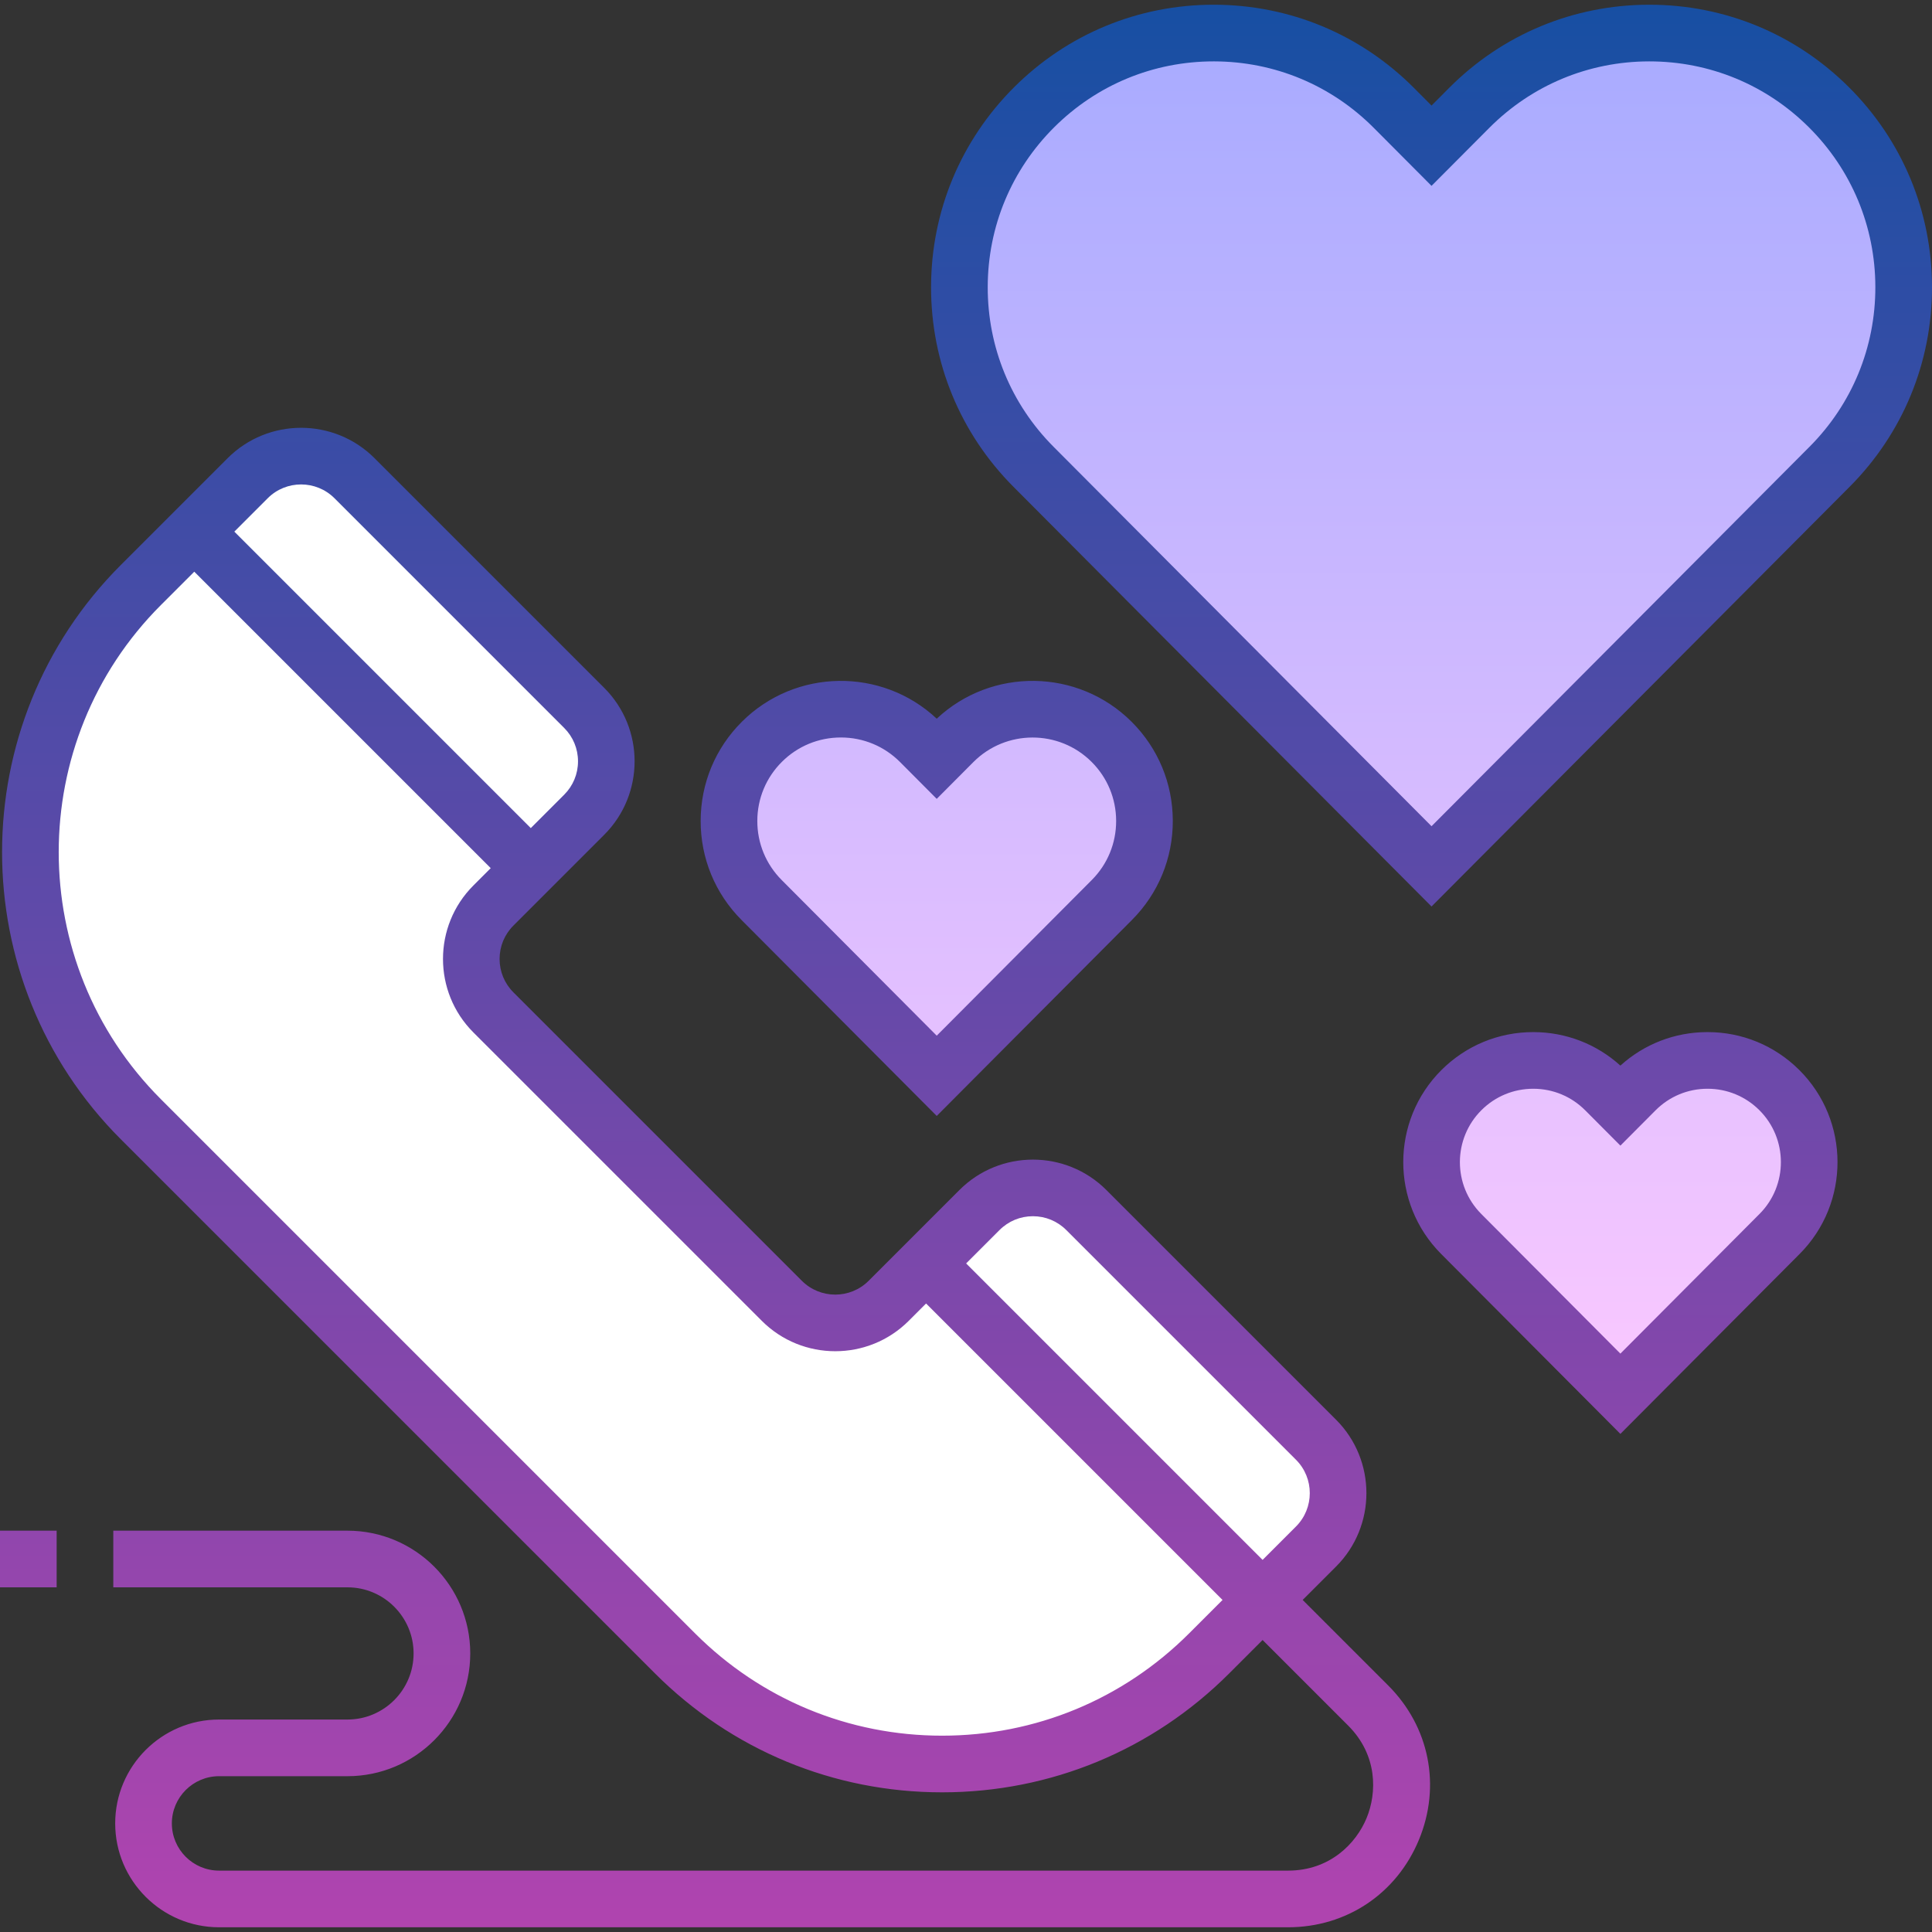
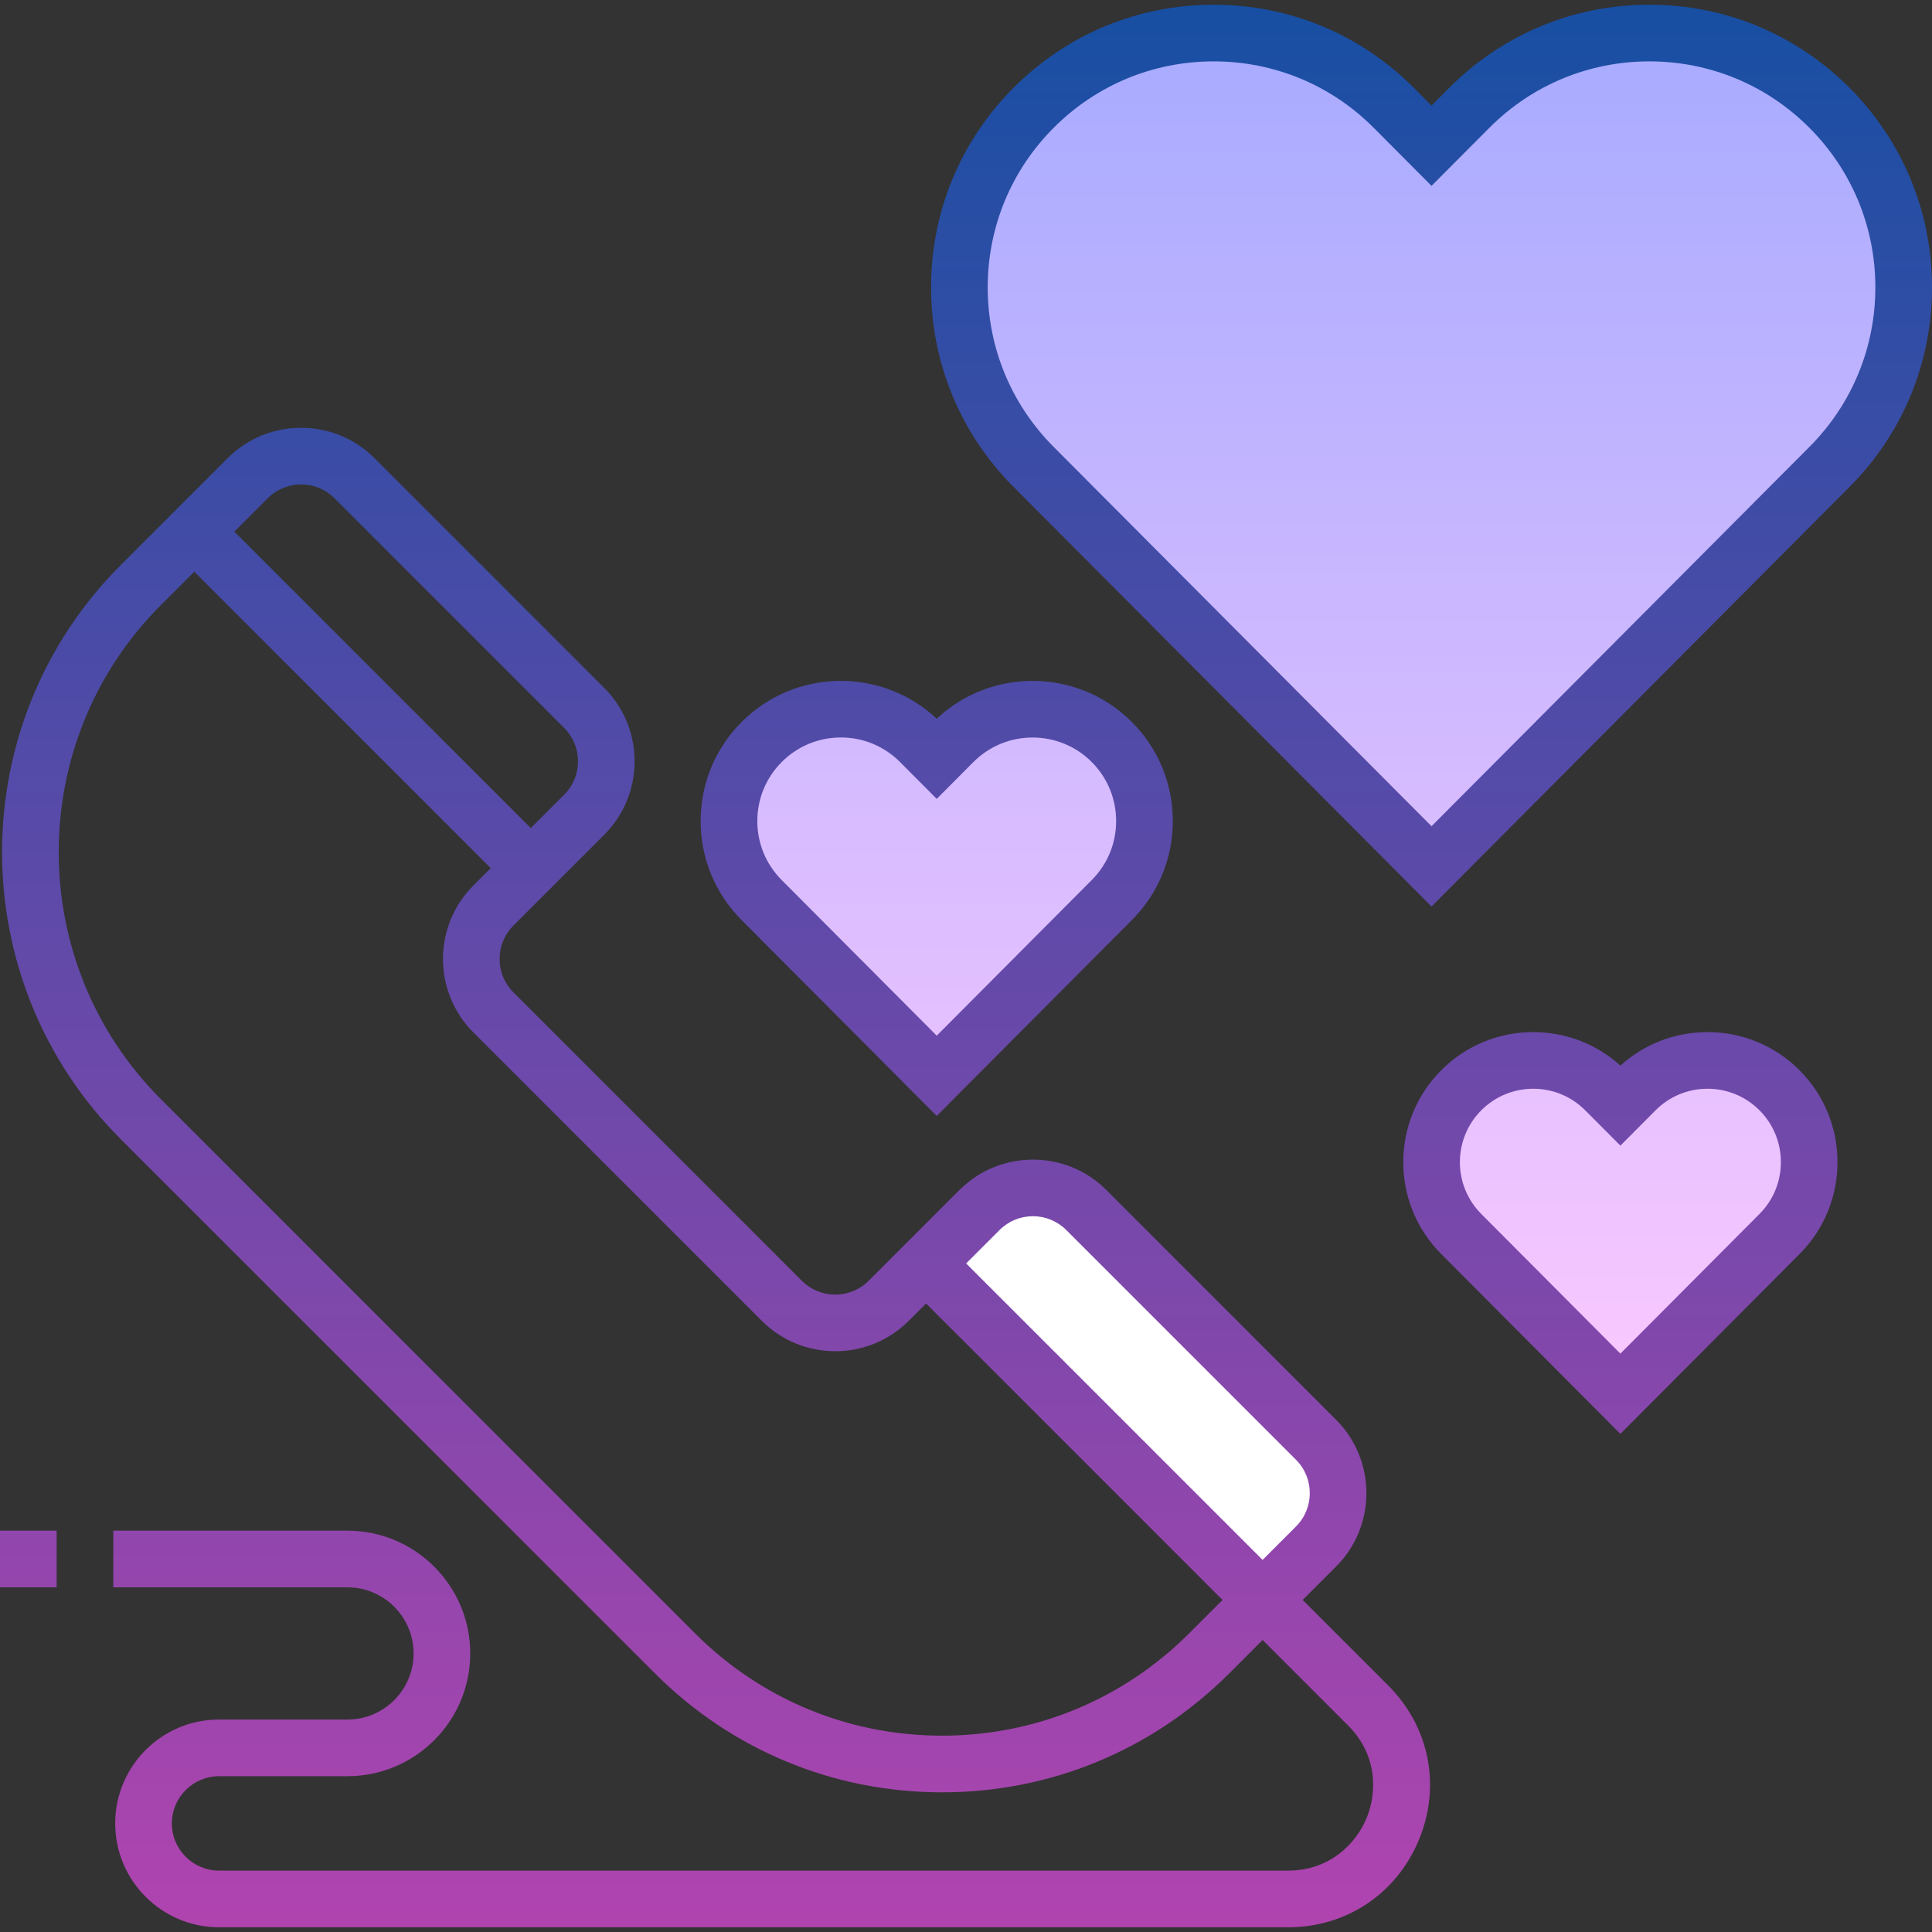
<svg xmlns="http://www.w3.org/2000/svg" id="Capa_1" height="512" viewBox="0 0 511.5 511.5" width="512">
  <rect x="0" y="0" width="511.5" height="511.5" fill="#333333" stroke="none" />
  <linearGradient id="SVGID_1_" gradientUnits="userSpaceOnUse" x1="348.5" x2="348.5" y1="8.75" y2="368.999">
    <stop offset="0" stop-color="#a8abff" />
    <stop offset="1" stop-color="#fac8ff" />
  </linearGradient>
  <linearGradient id="Outline_1_" gradientUnits="userSpaceOnUse" x1="255.75" x2="255.75" y1="1.25" y2="510.25">
    <stop offset="0" stop-color="#174fa3" />
    <stop offset="1" stop-color="#b044af" />
  </linearGradient>
  <g>
    <g id="Filled_14_">
      <path d="m379 229.372-105.373-105.783c-26.241-26.343-26.159-68.971.185-95.212 26.341-26.241 68.97-26.159 95.211.185l9.977 10.015 9.977-10.016c26.24-26.343 68.87-26.425 95.211-.185 26.344 26.241 26.426 68.869.185 95.212zm-84.636 8.907c11.546-11.591 11.51-30.347-.081-41.893-11.59-11.546-30.347-11.51-41.893.081l-4.39 4.407-4.39-4.407c-11.546-11.591-30.303-11.627-41.893-.081-11.591 11.546-11.627 30.302-.081 41.893l46.364 46.545zm176.785 88.407c10.496-10.537 10.463-27.588-.074-38.085-10.537-10.496-27.589-10.463-38.085.074l-3.99 4.006-3.991-4.006c-10.496-10.537-27.548-10.57-38.085-.074s-10.57 27.547-.074 38.085l42.15 42.313z" fill="url(#SVGID_1_)" />
      <g fill="#fff">
-         <path d="m154.669 187.419-60.811-60.811c-7.81-7.81-20.474-7.81-28.284 0l-14.142 14.142 89.095 89.095 14.142-14.142c7.811-7.81 7.811-20.473 0-28.284z" />
-         <path d="m334.274 423.593-89.095-89.095-9.9 9.9c-7.811 7.81-20.474 7.81-28.284 0l-76.368-76.367c-7.81-7.81-7.81-20.474 0-28.284l9.9-9.899-89.095-89.098-14.142 14.142c-39.053 39.052-39.053 102.369 0 141.421l141.421 141.421c39.052 39.052 102.369 39.052 141.421 0z" />
        <path d="m259.321 320.355-14.142 14.142 89.095 89.095 14.142-14.142c7.81-7.811 7.81-20.474 0-28.284l-60.811-60.811c-7.81-7.81-20.474-7.81-28.284 0z" />
      </g>
    </g>
    <path id="Outline_14_" d="m489.481 23.064c-14.125-14.071-32.87-21.814-52.801-21.814-.049 0-.101 0-.149 0-19.987.039-38.763 7.858-52.867 22.018l-4.664 4.682-4.663-4.681c-14.106-14.161-32.881-21.98-52.867-22.019-.051 0-.1 0-.149 0-19.931 0-38.679 7.744-52.802 21.813-14.16 14.105-21.979 32.88-22.019 52.866-.038 19.987 7.708 38.792 21.813 52.952l110.687 111.118 110.687-111.117c14.105-14.16 21.852-32.965 21.813-52.952s-7.858-38.761-22.019-52.866zm-10.421 95.232-100.06 100.448-100.06-100.448c-11.277-11.321-17.472-26.357-17.44-42.337s6.283-30.991 17.604-42.269c11.293-11.25 26.28-17.44 42.217-17.44h.119c15.98.031 30.992 6.283 42.27 17.604l15.29 15.351 15.29-15.35c11.277-11.321 26.289-17.573 42.269-17.604h.12c15.936 0 30.924 6.191 42.217 17.44 11.321 11.277 17.573 26.289 17.604 42.269s-6.163 31.015-17.44 42.336zm-231.06 177.155 51.678-51.879c6.998-7.025 10.842-16.355 10.822-26.271s-3.898-19.231-10.924-26.229c-14.198-14.143-37.067-14.396-51.576-.795-14.508-13.6-37.379-13.348-51.576.795-7.025 6.998-10.904 16.312-10.924 26.229s3.824 19.246 10.822 26.271zm-40.99-93.752c4.177-4.16 9.719-6.449 15.612-6.449h.044c5.909.011 11.461 2.323 15.631 6.509l9.703 9.743 9.703-9.742c8.609-8.642 22.645-8.668 31.287-.061 4.187 4.17 6.498 9.722 6.51 15.631s-2.279 11.469-6.449 15.656l-41.051 41.21-41.051-41.21c-4.17-4.187-6.461-9.747-6.449-15.656s2.323-11.46 6.51-15.631zm245.062 71.551c-.022 0-.047 0-.069 0-8.586.017-16.685 3.153-23.003 8.871-6.319-5.718-14.418-8.854-23.004-8.871-.022 0-.046 0-.068 0-9.171 0-17.797 3.563-24.296 10.037-13.45 13.398-13.493 35.241-.095 48.691l47.463 47.648 47.463-47.647c13.398-13.45 13.355-35.293-.095-48.691-6.499-6.475-15.124-10.038-24.296-10.038zm13.764 48.143-36.836 36.978-36.836-36.979c-7.561-7.59-7.537-19.917.054-27.479 3.668-3.654 8.535-5.664 13.711-5.664h.038c5.19.01 10.065 2.041 13.729 5.718l9.305 9.34 9.305-9.341c3.662-3.676 8.538-5.707 13.728-5.717h.039c5.176 0 10.044 2.011 13.711 5.664 7.589 7.563 7.612 19.889.052 27.48zm-120.951 102.195 8.834-8.834c10.722-10.722 10.722-28.169 0-38.891l-60.811-60.811c-10.723-10.723-28.169-10.722-38.892 0l-24.041 24.042c-4.874 4.874-12.804 4.875-17.678 0l-76.367-76.368c-2.361-2.361-3.661-5.5-3.661-8.839s1.3-6.478 3.661-8.839l24.041-24.042c10.722-10.722 10.722-28.168 0-38.891l-60.811-60.811c-10.723-10.723-28.17-10.723-38.893 0l-28.284 28.284c-41.913 41.914-41.913 110.114 0 152.028l141.422 141.421c20.304 20.304 47.3 31.486 76.014 31.486 28.715 0 55.711-11.182 76.015-31.486l8.843-8.843 22.644 22.645c7.839 7.838 7.659 17.806 4.878 24.521s-9.702 13.89-20.787 13.89h-283.012c-6.893 0-12.5-5.607-12.5-12.5s5.607-12.5 12.5-12.5h34c17.921 0 32.5-14.58 32.5-32.5s-14.579-32.5-32.5-32.5h-62v15h62c9.649 0 17.5 7.851 17.5 17.5s-7.851 17.5-17.5 17.5h-34c-15.163 0-27.5 12.336-27.5 27.5s12.337 27.5 27.5 27.5h283.014c15.456 0 28.731-8.871 34.646-23.149 5.915-14.279 2.8-29.938-8.129-40.867zm-274.008-291.677c2.437-2.437 5.638-3.655 8.839-3.655s6.402 1.219 8.839 3.655l60.811 60.811c2.361 2.361 3.662 5.5 3.662 8.839s-1.301 6.478-3.662 8.839l-8.838 8.839-78.49-78.489zm243.951 300.521c-17.471 17.471-40.699 27.092-65.407 27.092-24.707 0-47.937-9.622-65.406-27.092l-141.422-141.422c-36.065-36.066-36.065-94.749 0-130.815l8.839-8.839 78.489 78.489-4.596 4.596c-10.722 10.722-10.722 28.168 0 38.891l76.368 76.368c10.722 10.723 28.169 10.721 38.891 0l4.596-4.596 78.488 78.488zm19.446-19.446-78.488-78.488 8.839-8.839c2.36-2.361 5.5-3.661 8.838-3.661 3.339 0 6.479 1.3 8.839 3.661l60.811 60.811c4.874 4.874 4.874 12.804 0 17.678zm-334.274-7.736h15v15h-15z" fill="url(#Outline_1_)" />
  </g>
</svg>